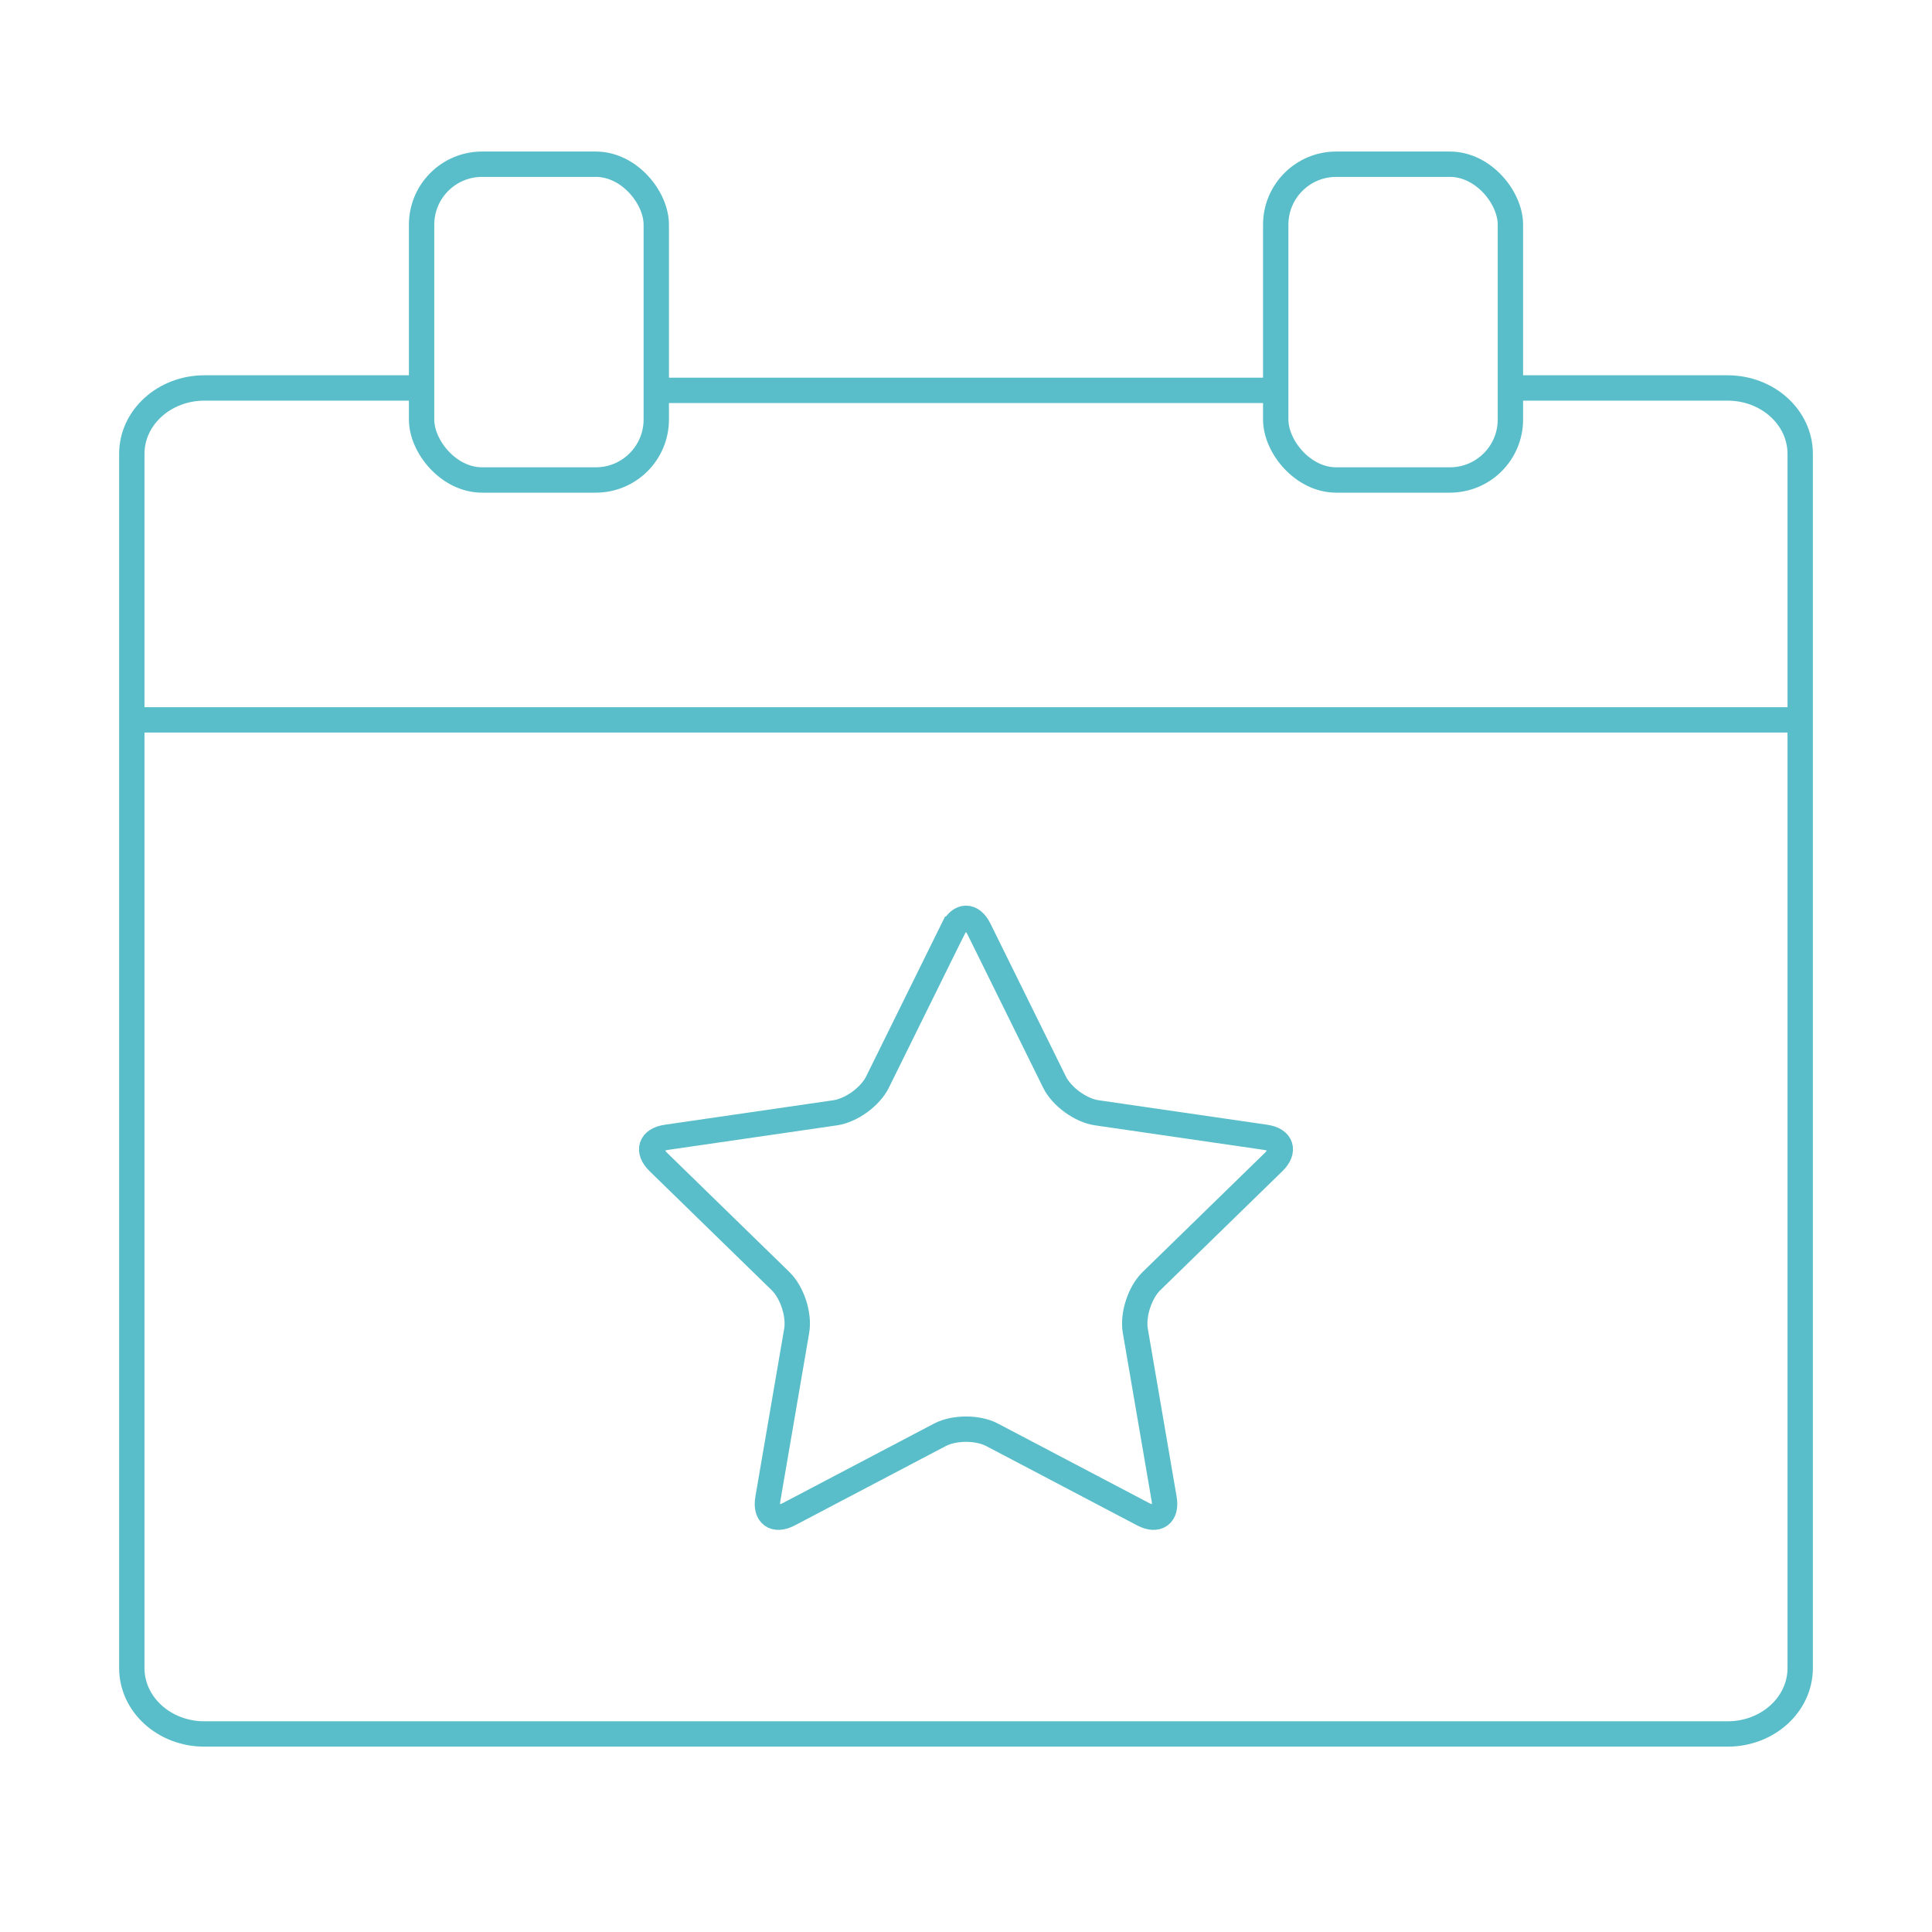
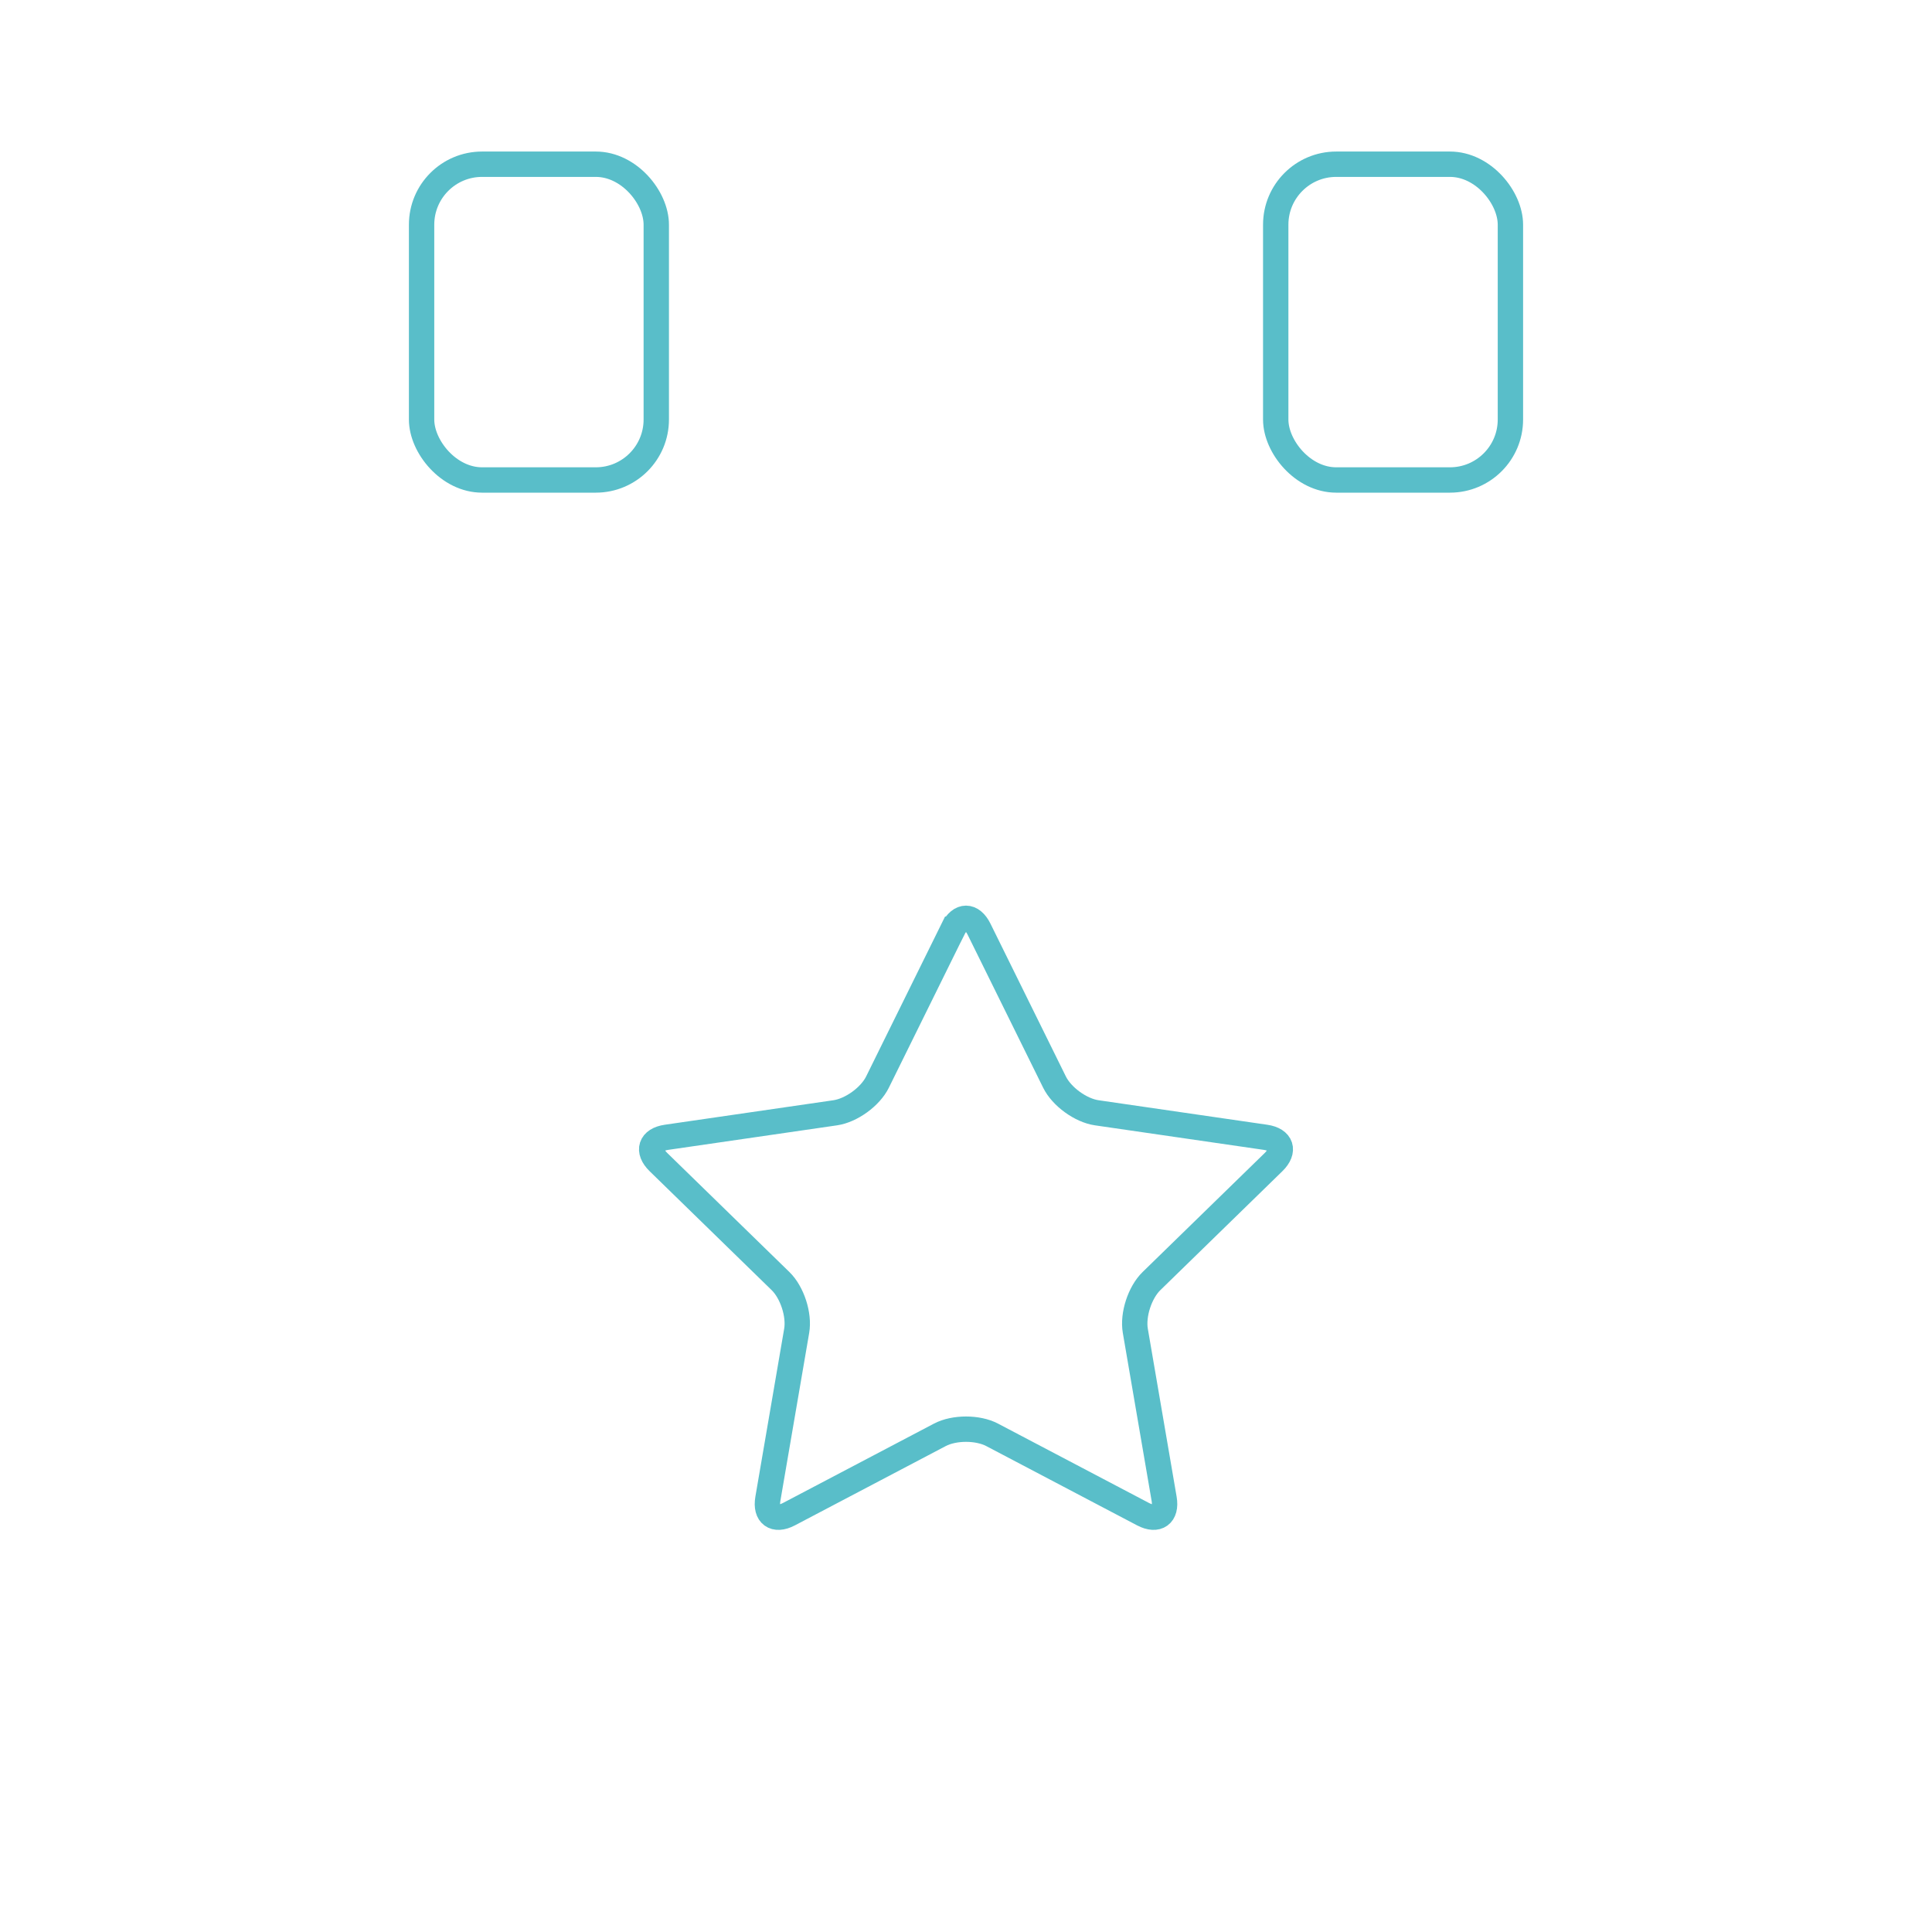
<svg xmlns="http://www.w3.org/2000/svg" id="Ebene_1" data-name="Ebene 1" viewBox="0 0 800 800">
  <defs>
    <style>
      .cls-1 {
        fill: none;
        stroke: #59bec9;
        stroke-miterlimit: 10;
        stroke-width: 10.5px;
      }
    </style>
  </defs>
  <g>
-     <path class="cls-1" d="M628.83,160.65h86.54c16.6,0,30.05,12.21,30.05,27.27v502.81c0,15.06-13.45,27.27-30.05,27.27H84.63c-16.6,0-30.05-12.21-30.05-27.27V187.92c0-15.06,13.45-27.27,30.05-27.27h88.35" />
-     <line class="cls-1" x1="268.39" y1="161.64" x2="528.12" y2="161.64" />
-     <line class="cls-1" x1="55.18" y1="298.08" x2="744.82" y2="298.08" />
    <g>
      <rect class="cls-1" x="174.57" y="68" width="97.18" height="130.75" rx="25.04" ry="25.04" />
      <rect class="cls-1" x="528.25" y="68" width="97.18" height="130.75" rx="25.04" ry="25.04" />
    </g>
  </g>
  <path class="cls-1" d="M394.6,384.77c2.97-6.03,7.84-6.03,10.81,0l31.24,63.3c2.97,6.03,10.85,11.75,17.49,12.71l69.86,10.15c6.65.97,8.15,5.59,3.34,10.28l-50.55,49.27c-4.81,4.69-7.82,13.94-6.68,20.57l11.93,69.57c1.14,6.62-2.8,9.48-8.74,6.36l-62.49-32.85c-5.94-3.12-15.67-3.12-21.62,0l-62.49,32.85c-5.95,3.12-9.88.26-8.74-6.36l11.93-69.57c1.14-6.63-1.87-15.88-6.68-20.57l-50.55-49.27c-4.81-4.69-3.31-9.32,3.34-10.28l69.86-10.15c6.65-.97,14.52-6.68,17.49-12.71l31.24-63.3Z" />
</svg>